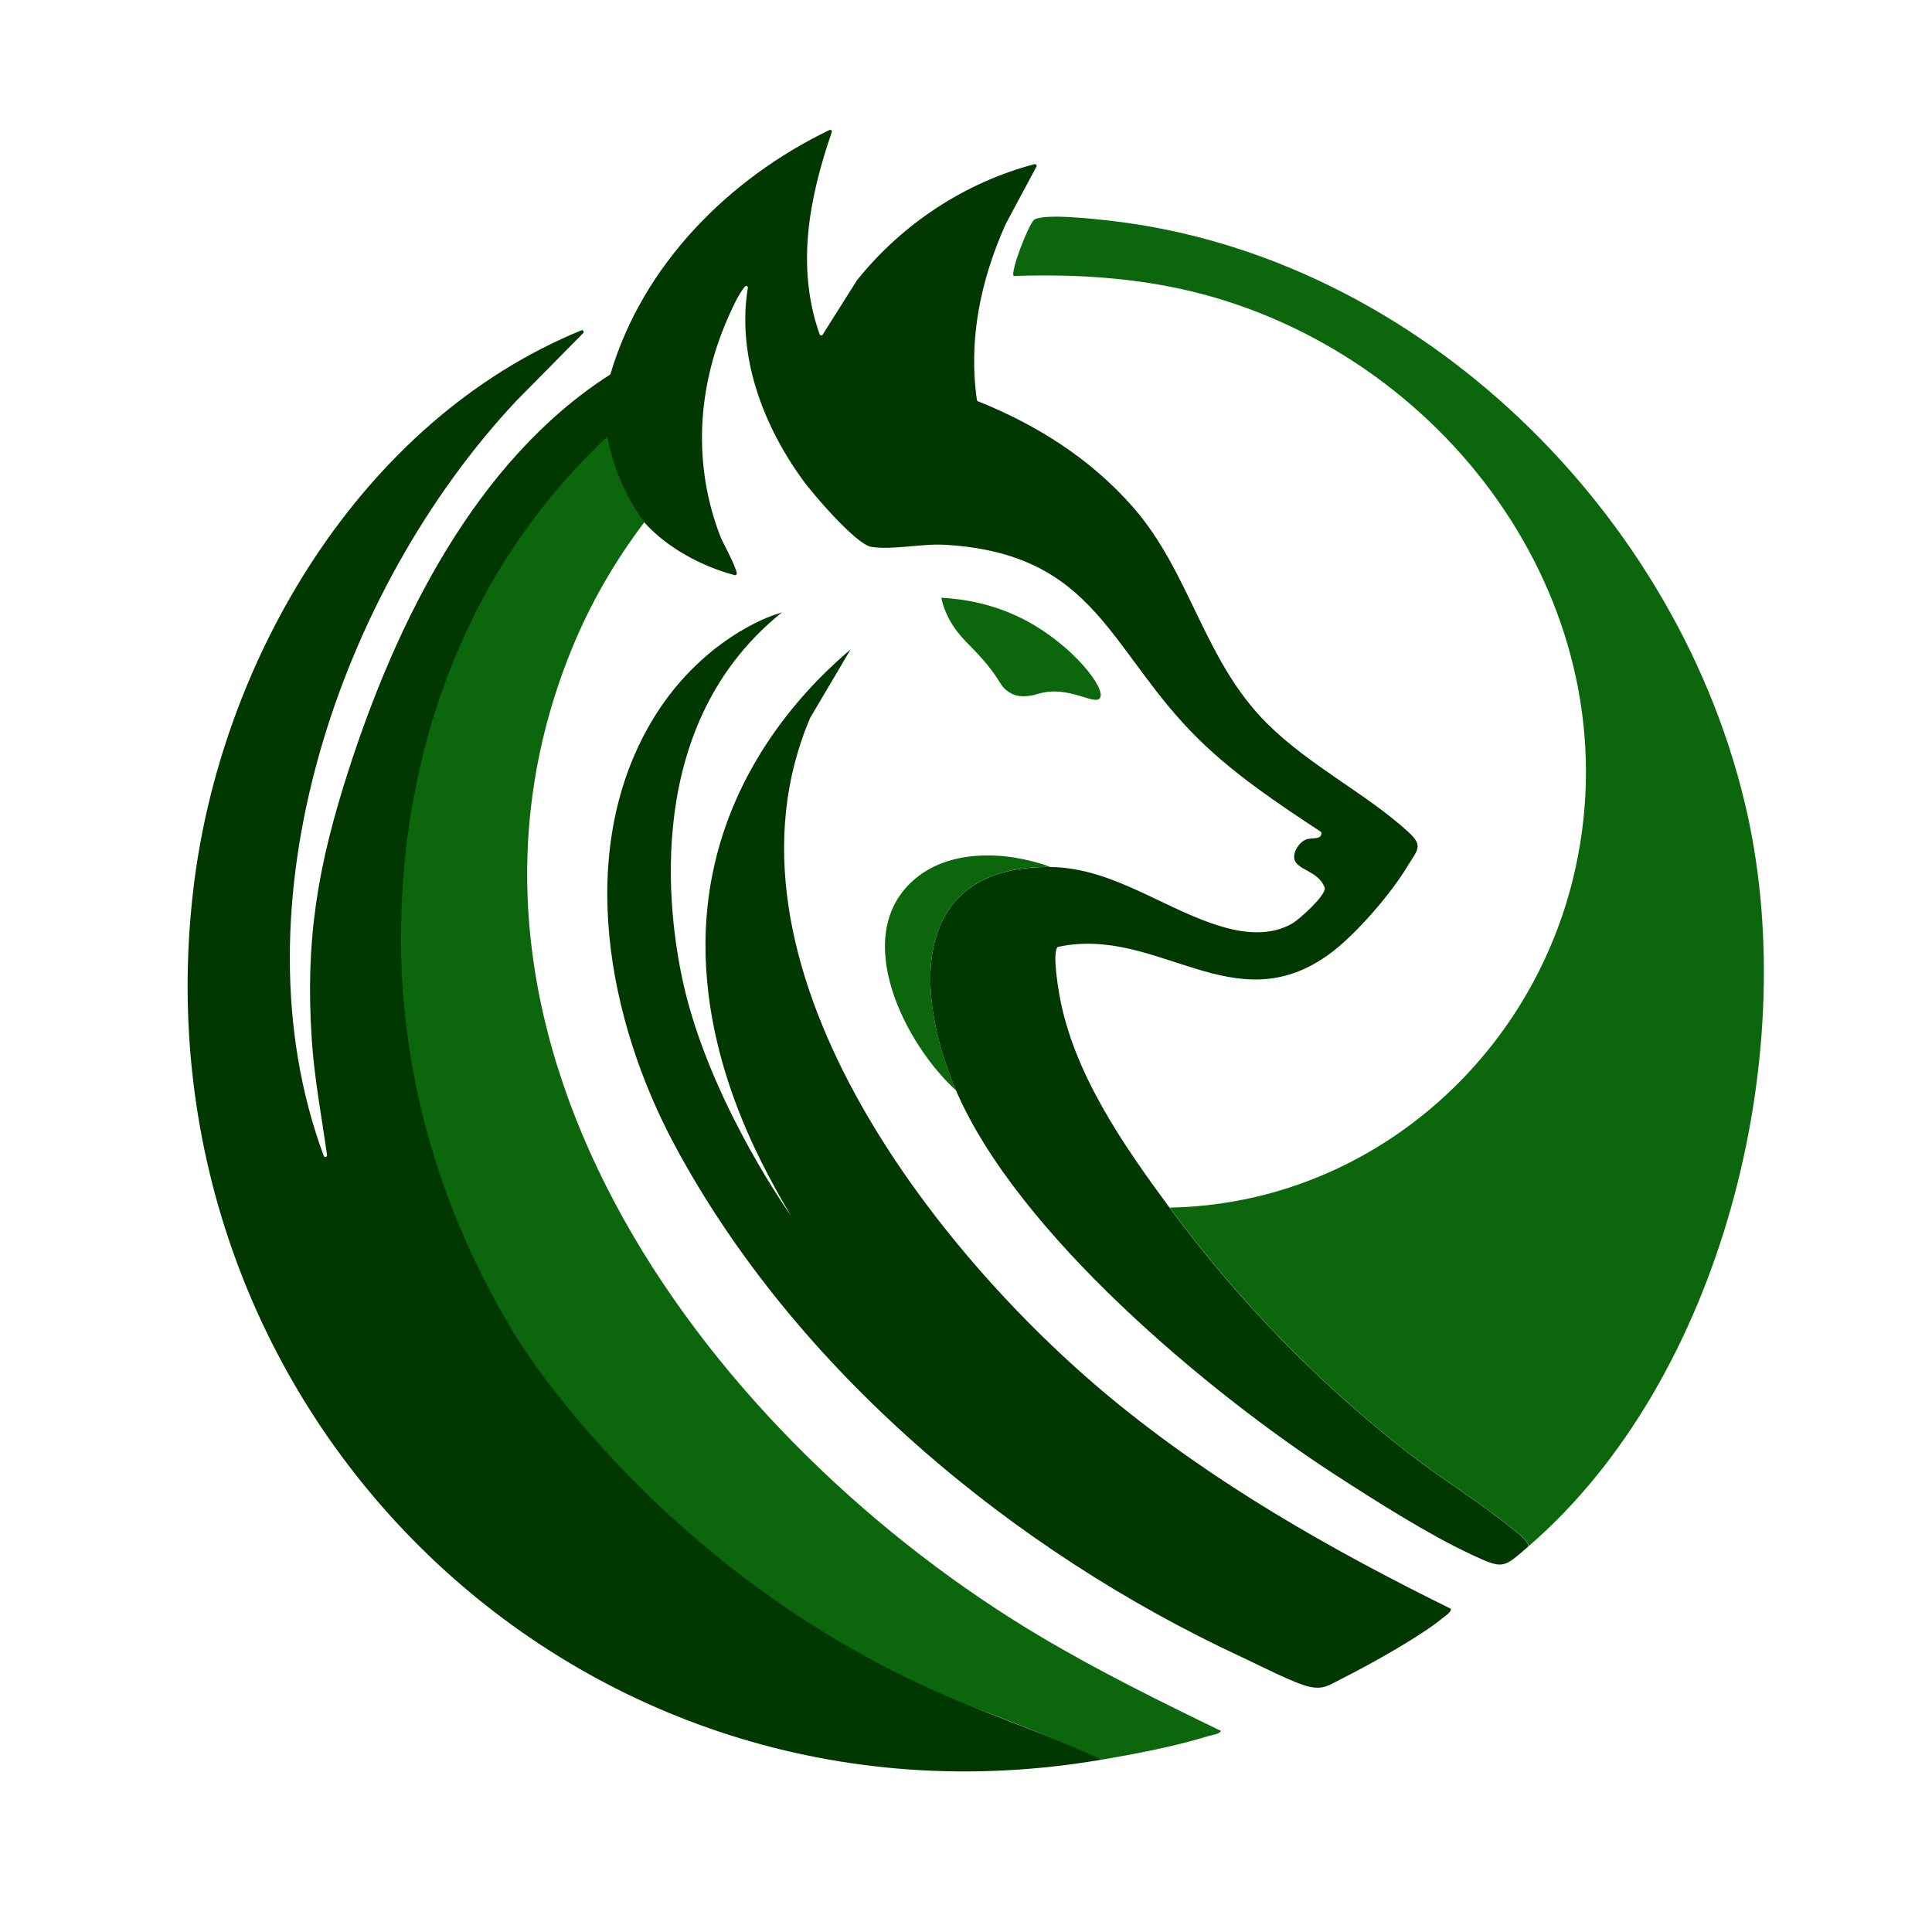
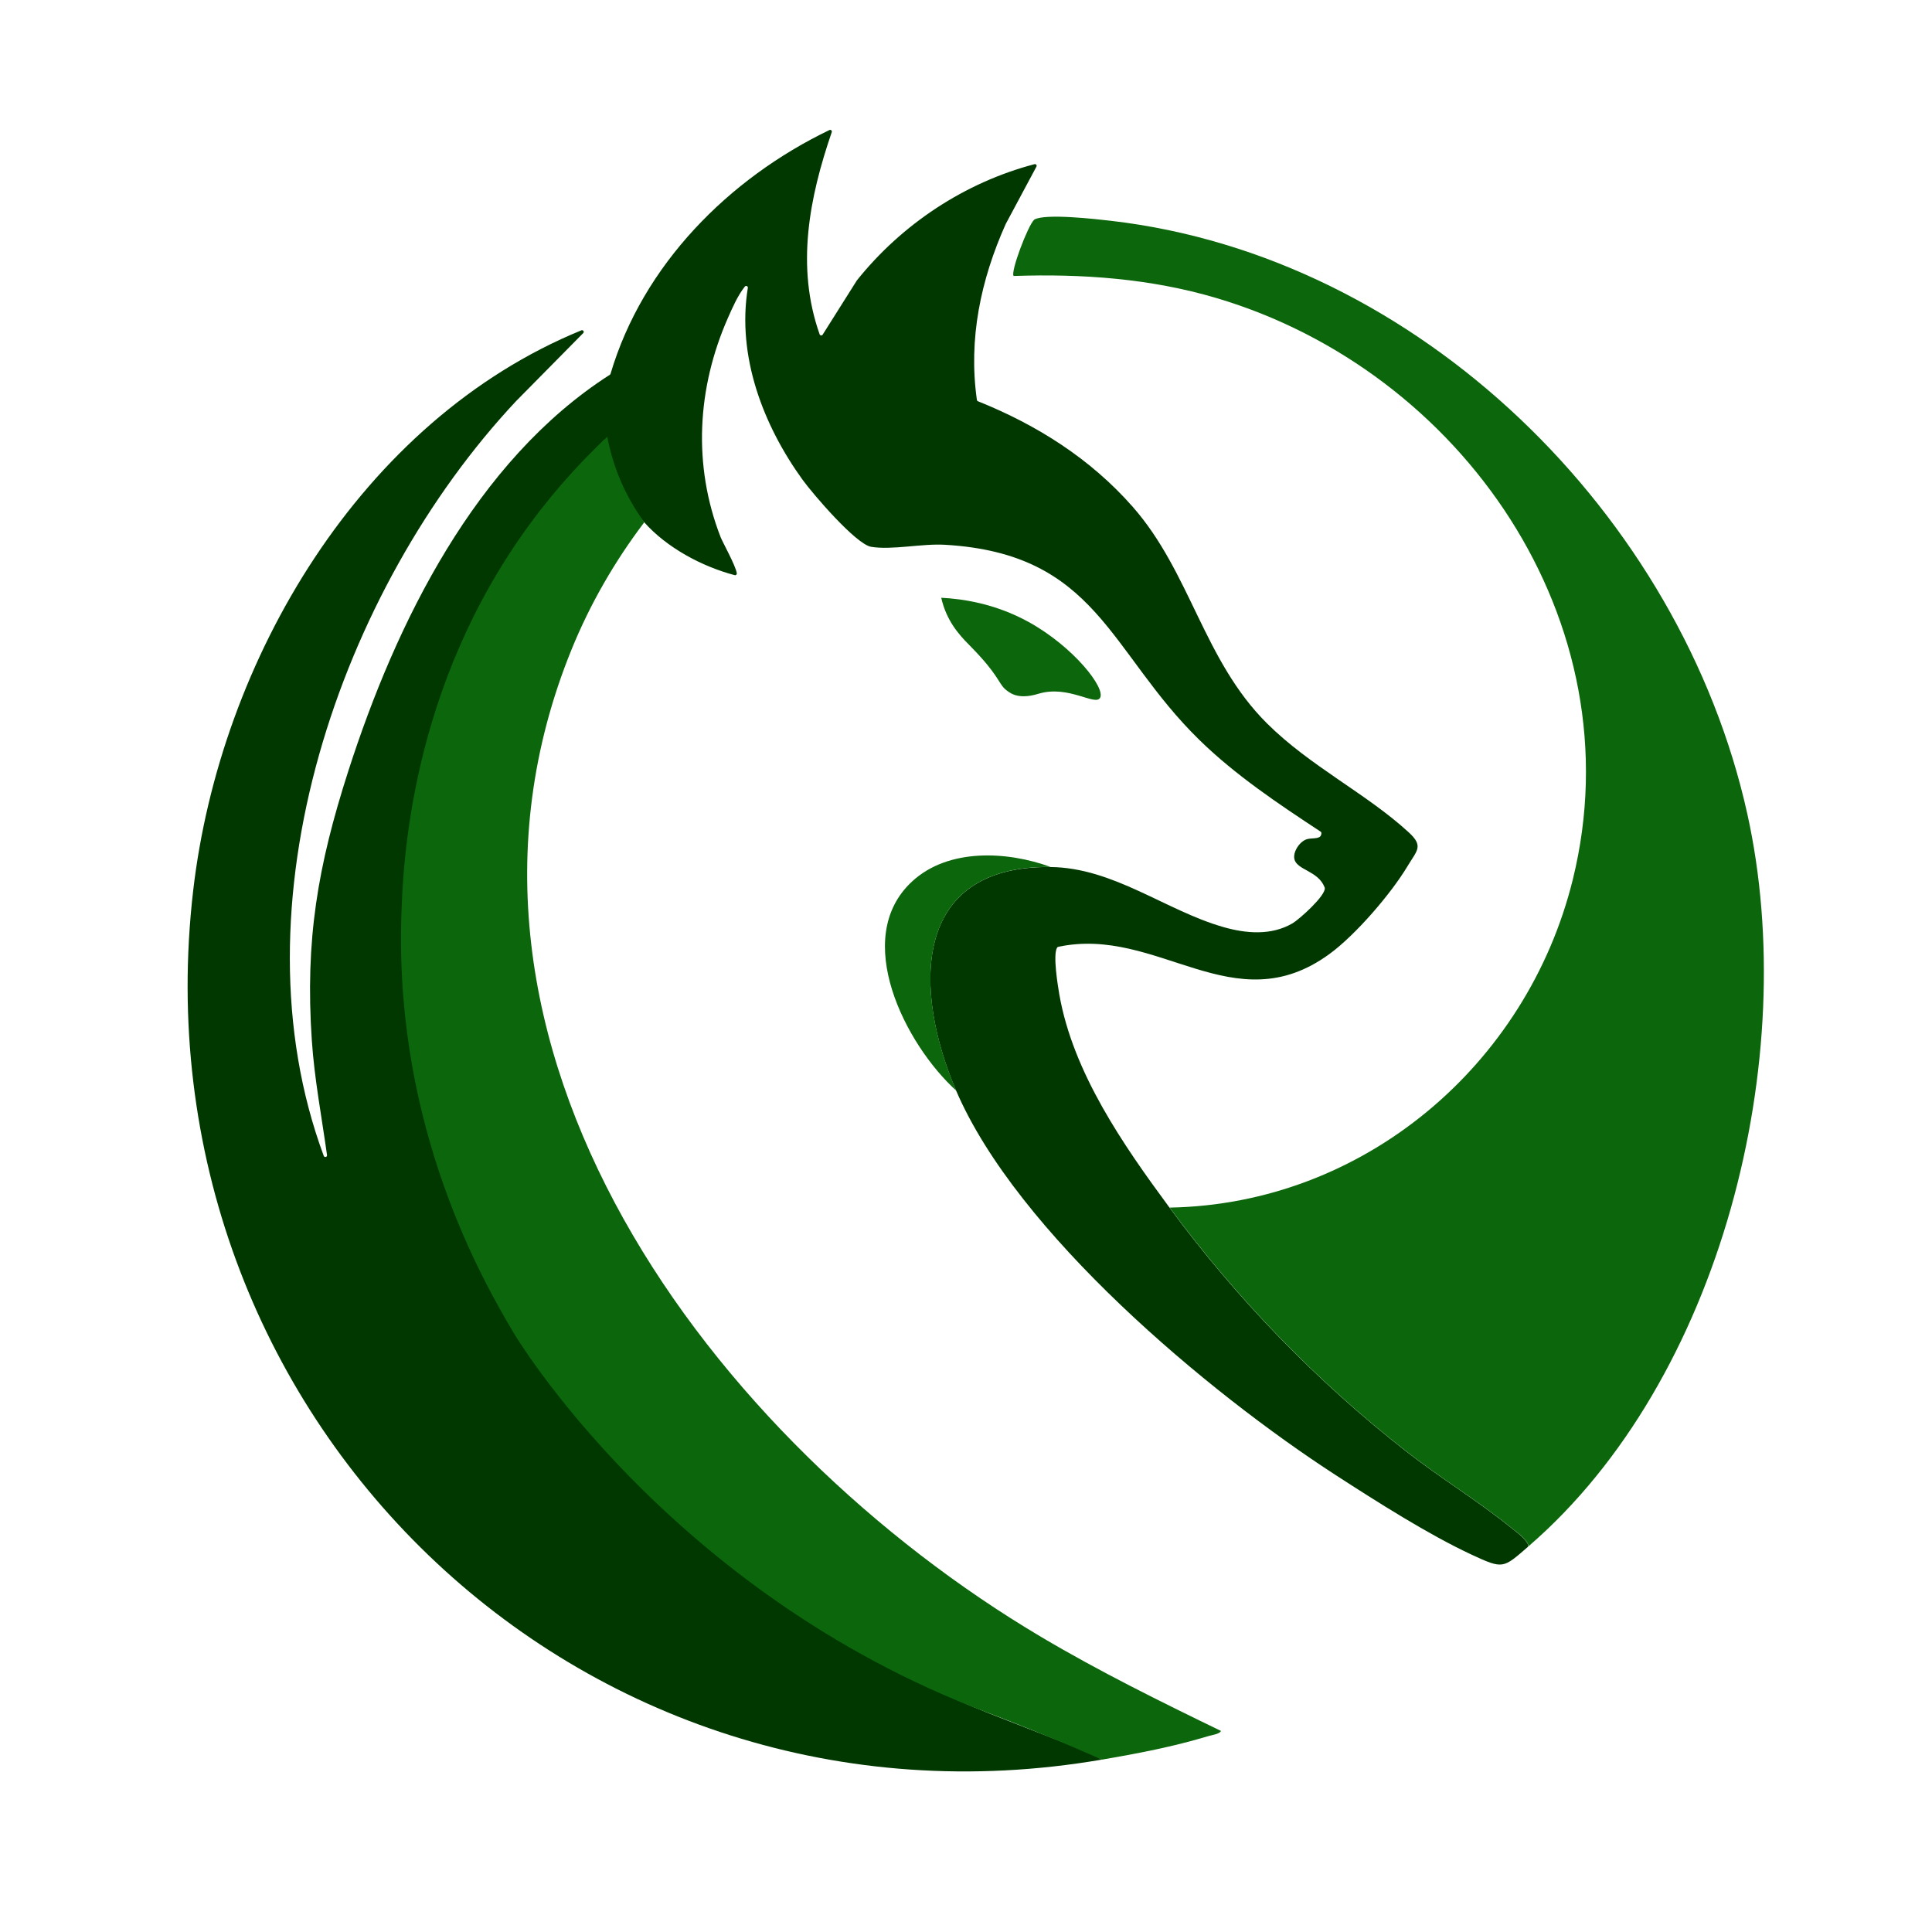
<svg xmlns="http://www.w3.org/2000/svg" id="Layer_1" version="1.1" viewBox="0 0 4096 4096">
  <defs>
    <style>
      .st0 {
        fill: #003800;
      }

      .st1 {
        fill: #0c660c;
      }
    </style>
  </defs>
  <g id="svg0.5764999971795536">
    <g>
      <path class="st0" d="M2336.2,3730.5c-1109.9,190.6-2055.2-732.1-1926.7-1841.9,56.66-489.23,355.37-996.75,823.07-1188.28,3.62-1.48,6.68,3.06,3.93,5.85l-142.39,144.24c-373.3,398.3-604.7,1068.8-407.8,1600,.02.06.04.11.06.17,1.49,4.06,7.54,2.6,6.95-1.68-11.24-80.75-26.76-161.61-32.21-242.99-14.5-213.2,12.6-370,77.3-571.2,100.97-313.89,269.56-657.8,554.48-840.19.72-.46,1.25-1.17,1.49-1.99,68.37-230.9,250.49-413.99,464.06-516.83,2.88-1.39,6,1.38,4.96,4.41-47.85,139.42-76.35,285.46-25.71,428.66,1,2.83,4.83,3.26,6.43.72l72.47-114.91c.07-.12.16-.23.24-.34,95.19-118.99,228.36-207.21,376.41-246.19,3.04-.8,5.58,2.4,4.1,5.17l-65.08,121.57c-.04.08-.08.16-.12.24-52.78,118.04-79.46,243.3-61.04,372.82.18,1.27,1.03,2.35,2.22,2.83,125.43,50.36,238.63,121.95,328.17,223.83,122.8,139.8,149.9,325.1,284.7,459.2,91.4,90.9,210.3,148.3,300.1,230.6,32.5,29.7,17.9,38.5-2,71.7-35.2,58.9-110.5,146.3-165.8,186.6-203.1,148.11-363.17-60.38-574.95-15.27-.95.2-1.77.77-2.3,1.58-9.49,14.62,1.46,81.31,4.65,99.68,29.1,165.9,135.9,319.3,233.6,451.7,143.3,194.2,312.1,368.7,502.7,517.5,71.7,56,151.4,104.3,221.6,161.3,11.93,9.66,30.68,22.46,36.29,36.61.55,1.4.11,2.99-1.02,3.97-52.35,45.27-51.93,47.56-118.56,16.61-91.9-42.7-202.2-113-288.2-168.6-272.7-176.6-675.6-514.1-805.2-815.3-90.3-210-96.7-477.6,200.1-474.2,133.8,1.5,244.1,92.3,366.5,127.3,47.7,13.7,101.6,18.4,146.6-8,13.93-8.14,70.41-58.45,68.38-74.98-.06-.47-.27-.8-.53-1.47-13.59-35-58.51-36.26-63.89-59.5-3.64-15.73,11.57-38.33,27.08-42.53,8.89-2.41,23.17-.37,27.85-5.96,1.3-1.55,2.13-3.68,2.3-6.6.07-1.29-.54-2.52-1.61-3.23-89.19-58.67-180.74-119.79-257.28-194.63-192-187.6-216.1-394.8-539.2-413.6-49.2-2.9-112.1,11.7-156.6,4.3-32.2-5.4-123.6-112.2-145.2-142-83.86-115.96-139.61-262.21-116.15-406.88.59-3.63-4.04-5.69-6.35-2.81-14.93,18.64-26.57,45.37-35.7,66.1-65.6,148.6-75,312.6-15.6,465.2,4.1,10.54,31.57,59.65,34.28,76.42.42,2.57-1.92,4.75-4.44,4.08-69.6-18.37-143.92-58.2-191.83-112.1-43.77-49.1-63.35-109.54-78.98-172.16-.67-2.7-4.04-3.66-6.01-1.7-147.62,146.61-261.62,346.24-332.8,541.46-339.7,931.6,292.4,1815.8,1144.3,2155.7l200,78.26s.16.07.2.09c14.74,6.39,29.32,13.56,43.7,21.55Z" />
      <path class="st1" d="M3241.1,3278c-4.3-15.2-24.5-28.8-37.1-39-70.2-57-149.9-105.3-221.6-161.3-190.6-148.8-359.3-323.3-502.7-517.5,410.8-7.3,757.8-301.7,854.9-696,134.5-546.1-235.9-1078.4-755.9-1232.4-139.6-41.3-284.4-51.7-429.7-46.7-7.3-7.5,30.1-107.1,43.7-119.5,23-13.6,130.8-1.1,162.4,2.5,653.4,75.6,1208.5,623.5,1349.2,1256.7,115.1,517.9-54.5,1200-463.4,1553.2h.2Z" />
-       <path class="st0" d="M1657.5,1298.6c-23.7,19-58.4,49.7-93.1,93.2-218,273.3-124.5,660.8-109.2,720.4,62.4,242.8,221.9,465.5,221.9,465.4h0c-6.2-10.1-14.9-24.7-24.7-42.4-51.6-93.2-203-366.6-142.8-677.6,49.6-255.8,219.2-417.8,293.7-480.7l-85.6,144.9c-220.1,515.4,261.9,1132.2,638.2,1442.8,218.7,180.5,466.2,321.1,719.9,446.1,1.6,6.9-11.4,14.9-16,18.7-46.7,39-157.9,101-214.5,129.2-26,13-38.6,24.4-69.8,17.3-32.1-7.2-107.8-46.4-142.1-62.3-486.4-225.6-947.2-609.1-1202.9-1085.5-142-264.5-210.3-620.1-52.2-893.3,105.1-181.7,263.1-231.1,263.1-231.1,6.8-2.4,12.5-4.2,16.1-5.3h0v.2Z" />
      <path class="st1" d="M1366,1107.2c-62.8,82.8-115.1,173.5-154.3,269.9-341.1,838.9,304,1683.2,995.4,2093.2,123.2,73.1,252.5,136.9,381.4,199.4-2.5,6.6-19.1,8.7-26.1,10.8-74.6,22.6-149.5,36.9-226.2,50.1-33.1-14.7-82.6-36.2-143.6-60.9-42-17-75.4-29.8-91-35.7-5.1-1.9-8.8-3.3-9-3.4-679.4-256.4-1003.7-804.9-1003.7-804.9-66.7-112.7-249.2-430.8-238.3-872.5,2.9-117.9,17.3-494.4,273.1-842.7,60.4-82.3,120.1-143.6,163.8-184.5,5,26.6,13.8,60.3,30,97.1,15.4,35,33.1,63.1,48.6,84.2h0l-.1-.1Z" />
      <path class="st1" d="M2227.4,1838c-296.8-3.4-290.5,264.2-200.1,474.2-107.1-96.8-223.9-323.4-93.4-443.6,76.9-70.9,201.4-64.2,293.5-30.6h0Z" />
      <path class="st1" d="M2144,1470.2c-6.9-3.7-13.5-9.4-14.1-10.1-13.6-13.4-14.8-31-69.5-86.9-18.4-18.8-45.2-44.4-59.8-87.6-2.5-7.6-4.2-14-5.1-18.3,45,2.3,114,12.1,185.2,51.3,95.1,52.4,164.9,141.2,151.2,161.4-11.1,16.3-66.5-27.5-128.8-9.6-8.6,2.5-36.7,11.7-59.1-.2h0Z" />
    </g>
-     <path class="st0" d="M-1781.25-4553.07" />
    <g>
      <path class="st0" d="M-3304.35-2339.97c-984.5,169.1-1822.9-649.4-1708.9-1633.7,50.8-438.9,321.3-894.3,744.2-1059.7l-137,138.8c-331.1,353.3-536.4,948-361.7,1419.1,1.8,4.9,2.6,16.3,8.6,16.4-10-77.5-25.7-155.2-31-233.3-12.8-189.1,11.2-328.2,68.6-506.7,89.7-278.8,239.5-584.3,492.8-745.9,61.1-207.8,226.1-372.1,418.9-462.8-44.6,127.8-71.9,262.1-23.1,393.5l67.9-107.6c86-107.5,206.9-186.8,341.1-220.3l-61.2,114.4c-47.1,105.3-70.8,217-53.9,332.6,111.9,44.7,213,108.3,292.8,199.2,108.9,124,132.9,288.3,252.6,407.3,81.1,80.7,186.5,131.5,266.2,204.6,28.8,26.4,15.9,34.2-1.7,63.6-31.2,52.2-98,129.7-147,165.5-180.5,131.7-322.7-54.3-511-13.3-10.1,10,.3,72.7,3.2,89.6,25.8,147.2,120.5,283.2,207.2,400.6,127.1,172.3,276.8,327,445.9,459,63.6,49.7,134.3,92.5,196.5,143,11.2,9.1,29.1,21.2,32.9,34.6-48.1,41.5-47,43.9-106.8,16.1-81.5-37.9-179.4-100.2-255.6-149.6-241.9-156.7-599.3-456-714.2-723.2-80.1-186.3-85.8-423.6,177.5-420.6,118.7,1.3,216.6,81.8,325.1,112.9,42.3,12.1,90.1,16.3,130-7.1,12.6-7.4,64.4-53.6,60.5-67.3-8.5-13.3-49.6-80-33.4-90.8,10.2-3.6,27.9,2.8,27.2-13.2-79.6-52.3-161.3-106.8-229.7-173.6-170.3-166.4-191.6-350.2-478.2-366.8-43.6-2.5-99.4,10.4-138.9,3.8-28.5-4.8-109.7-99.5-128.8-125.9-76.5-105.8-126.5-239.8-101.1-371.7-16.9,16-29.6,45.2-39.2,66.9-58.2,131.8-66.5,277.2-13.8,412.6,4.2,10.7,35.7,66.5,29.9,72.3-62.7-15.9-130.3-51.6-173.6-100.3-40.1-45-57.3-100.7-71.4-158.2-132.9,130.4-235.4,309.3-299.1,484.2-301.3,826.3,259.4,1610.6,1014.9,1912.1l177.5,69.5c13,6.2,27.6,9.6,38.6,19.3h0l-.3.1Z" />
      <path class="st1" d="M-2501.65-2741.27c-3.8-13.4-21.7-25.6-32.9-34.6-62.2-50.5-132.9-93.4-196.5-143-169.1-132-318.7-286.8-445.9-459,364.4-6.5,672.1-267.6,758.3-617.4,119.3-484.4-209.3-956.5-670.4-1093.1-123.8-36.7-252.3-45.8-381.1-41.4-6.5-6.6,26.7-95,38.8-106,20.4-12,116-1,144.1,2.3,579.6,67.1,1071.9,553,1196.7,1114.7,102.1,459.4-48.4,1064.3-411,1377.6h0l-.1-.1Z" />
      <path class="st0" d="M-3906.25-4496.97c-21,16.9-51.8,44.1-82.6,82.7-193.3,242.4-110.5,586.1-96.9,638.9,55.4,215.4,196.8,412.9,196.9,412.8h0c-5.5-9-13.2-21.9-21.9-37.6-45.8-82.6-180.1-325.2-126.7-601,43.9-226.9,194.5-370.6,260.5-426.3l-76,128.5c-195.3,457.1,232.3,1004.3,566.1,1279.8,194,160.1,413.5,284.8,638.5,395.7,1.4,6.1-10.1,13.2-14.2,16.6-41.4,34.6-140.1,89.6-190.3,114.6-23.1,11.5-34.2,21.6-61.9,15.4-28.5-6.4-95.6-41.2-126-55.3-431.4-200.1-840.2-540.3-1066.9-962.8-125.9-234.6-186.5-550-46.3-792.4,93.2-161.2,233.3-204.9,233.3-204.9,6.1-2.1,11.1-3.7,14.3-4.7h.1Z" />
      <path class="st1" d="M-4164.85-4666.77c-55.7,73.5-102.1,153.9-136.9,239.4-302.5,744.1,269.7,1493,882.9,1856.6,109.3,64.8,224,121.5,338.3,176.9-2.2,5.9-16.9,7.7-23.2,9.6-66.2,20-132.6,32.7-200.6,44.4-29.3-13-73.3-32.1-127.4-54.1-37.3-15.1-66.9-26.4-80.7-31.7-4.5-1.7-7.8-3-8-3-602.6-227.5-890.3-713.9-890.3-713.9-59.1-100-221-382.1-211.3-773.9,2.6-104.6,15.3-438.5,242.2-747.5,53.6-73,106.5-127.3,145.3-163.7,4.4,23.6,12.2,53.4,26.6,86.2,13.6,31.1,29.3,56,43.1,74.7h0Z" />
      <path class="st1" d="M-3400.75-4018.47c-263.3-3-257.6,234.3-177.5,420.6-95-85.8-198.6-286.8-82.8-393.5,68.2-62.8,178.6-56.9,260.4-27.1h-.1Z" />
      <path class="st1" d="M-3474.75-4344.77c-6.1-3.3-12-8.4-12.5-8.9-12.1-11.9-13.1-27.5-61.6-77.1-16.3-16.7-40.1-39.4-53.1-77.7-2.3-6.7-3.7-12.4-4.6-16.3,39.9,2,101.1,10.7,164.3,45.5,84.3,46.5,146.3,125.2,134.1,143.1-9.9,14.5-59-24.4-114.2-8.6-7.6,2.2-32.6,10.4-52.4-.2h0v.2Z" />
    </g>
    <g>
      <path class="st0" d="M-4964.15-1853.17l-62.8-247.4h33.8l29.4,125.1c7.3,30.8,13.9,61.7,18.4,85.5h.7c4-24.6,11.7-54,20.2-85.9l33-124.8h33.4l30.1,125.5c7,29.4,13.6,58.7,17.2,84.8h.7c5.1-27.2,12.1-54.7,19.8-85.5l32.7-124.8h32.7l-70.1,247.4h-33.4l-31.2-128.8c-7.7-31.6-12.8-55.8-16.1-80.7h-.7c-4.4,24.6-9.9,48.8-19.1,80.7l-35.2,128.8h-33.4l-.1.1Z" />
      <path class="st0" d="M-4662.15-2100.57v146.4c0,55.4,24.6,78.9,57.6,78.9s60.2-24.2,60.2-78.9v-146.4h32.3v144.2c0,76-40,107.2-93.6,107.2s-88.8-29-88.8-105.7v-145.7h32.3Z" />
      <path class="st0" d="M-4456.65-2100.57h31.9v220.6h105.7v26.8h-137.6v-247.4h0Z" />
      <path class="st0" d="M-4283.35-2100.57h133.2v26.8h-101.3v82.2h93.6v26.4h-93.6v111.9h-31.9v-247.4.1Z" />
      <path class="st0" d="M-3853.95-1861.27c-11.7,5.9-35.2,11.7-65.3,11.7-69.7,0-122.2-44-122.2-125.1s52.5-129.9,129.2-129.9,50.3,6.6,58.7,11l-7.7,26.1c-12.1-5.9-29.4-10.3-49.9-10.3-58,0-96.5,37.1-96.5,102s34.9,99.5,95.1,99.5,39.3-4,52.1-10.3l6.6,25.3h-.1Z" />
      <path class="st0" d="M-3610.35-1979.47c0,85.1-51.7,130.3-114.9,130.3s-111.2-50.6-111.2-125.5,48.8-129.9,114.9-129.9,111.2,51.7,111.2,125.1h0ZM-3802.25-1975.47c0,52.8,28.6,100.2,78.9,100.2s79.3-46.6,79.3-102.8-25.7-100.6-78.9-100.6-79.3,48.8-79.3,103.1v.1Z" />
      <path class="st0" d="M-3568.85-1853.17v-247.4h34.9l79.3,125.1c18.4,29,32.7,55.1,44.4,80.4l.7-.4c-2.9-33-3.7-63.1-3.7-101.7v-103.5h30.1v247.4h-32.3l-78.5-125.5c-17.2-27.5-33.8-55.8-46.2-82.6l-1.1.4c1.8,31.2,2.6,60.9,2.6,102v105.7h-30.1l-.1.1Z" />
      <path class="st0" d="M-3331.75-1892.07c14.3,8.8,35.2,16.1,57.3,16.1,32.7,0,51.7-17.2,51.7-42.2s-13.2-36.3-46.6-49.2c-40.4-14.3-65.3-35.2-65.3-70.1s31.9-67.2,80-67.2,43.7,5.9,54.7,12.1l-8.8,26.1c-8.1-4.4-24.6-11.7-47-11.7-33.8,0-46.6,20.2-46.6,37.1s15,34.5,49.2,47.7c41.8,16.1,63.1,36.3,63.1,72.7s-28.3,71.2-86.6,71.2-49.9-7-63.1-15.8l8.1-26.8h-.1Z" />
      <path class="st0" d="M-3114.45-2100.57v146.4c0,55.4,24.6,78.9,57.6,78.9s60.2-24.2,60.2-78.9v-146.4h32.3v144.2c0,76-40,107.2-93.6,107.2s-88.8-29-88.8-105.7v-145.7h32.3Z" />
      <path class="st0" d="M-2908.95-2100.57h31.9v220.6h105.7v26.8h-137.6v-247.4h0Z" />
      <path class="st0" d="M-2721.05-2073.47h-75.2v-27.2h183.1v27.2h-75.6v220.2h-32.3v-220.2Z" />
      <path class="st0" d="M-2553.75-2100.57v247.4h-31.9v-247.4h31.9Z" />
      <path class="st0" d="M-2497.95-1853.17v-247.4h34.9l79.3,125.1c18.4,29,32.7,55.1,44.4,80.4l.7-.4c-2.9-33-3.7-63.1-3.7-101.7v-103.5h30.1v247.4h-32.3l-78.5-125.5c-17.2-27.5-33.8-55.8-46.2-82.6l-1.1.4c1.8,31.2,2.6,60.9,2.6,102v105.7h-30.1l-.1.1Z" />
      <path class="st0" d="M-2068.15-1864.27c-14.3,5.1-42.6,13.6-76,13.6s-68.3-9.5-92.5-32.7c-21.3-20.6-34.5-53.6-34.5-92.1.4-73.8,51-127.7,134-127.7s51,6.2,61.7,11.4l-7.7,26.1c-13.2-5.9-29.7-10.6-54.7-10.6-60.2,0-99.5,37.4-99.5,99.5s37.8,99.8,95.4,99.8,35.2-2.9,42.6-6.6v-73.8h-50.3v-25.7h81.5v118.9-.1Z" />
    </g>
  </g>
</svg>